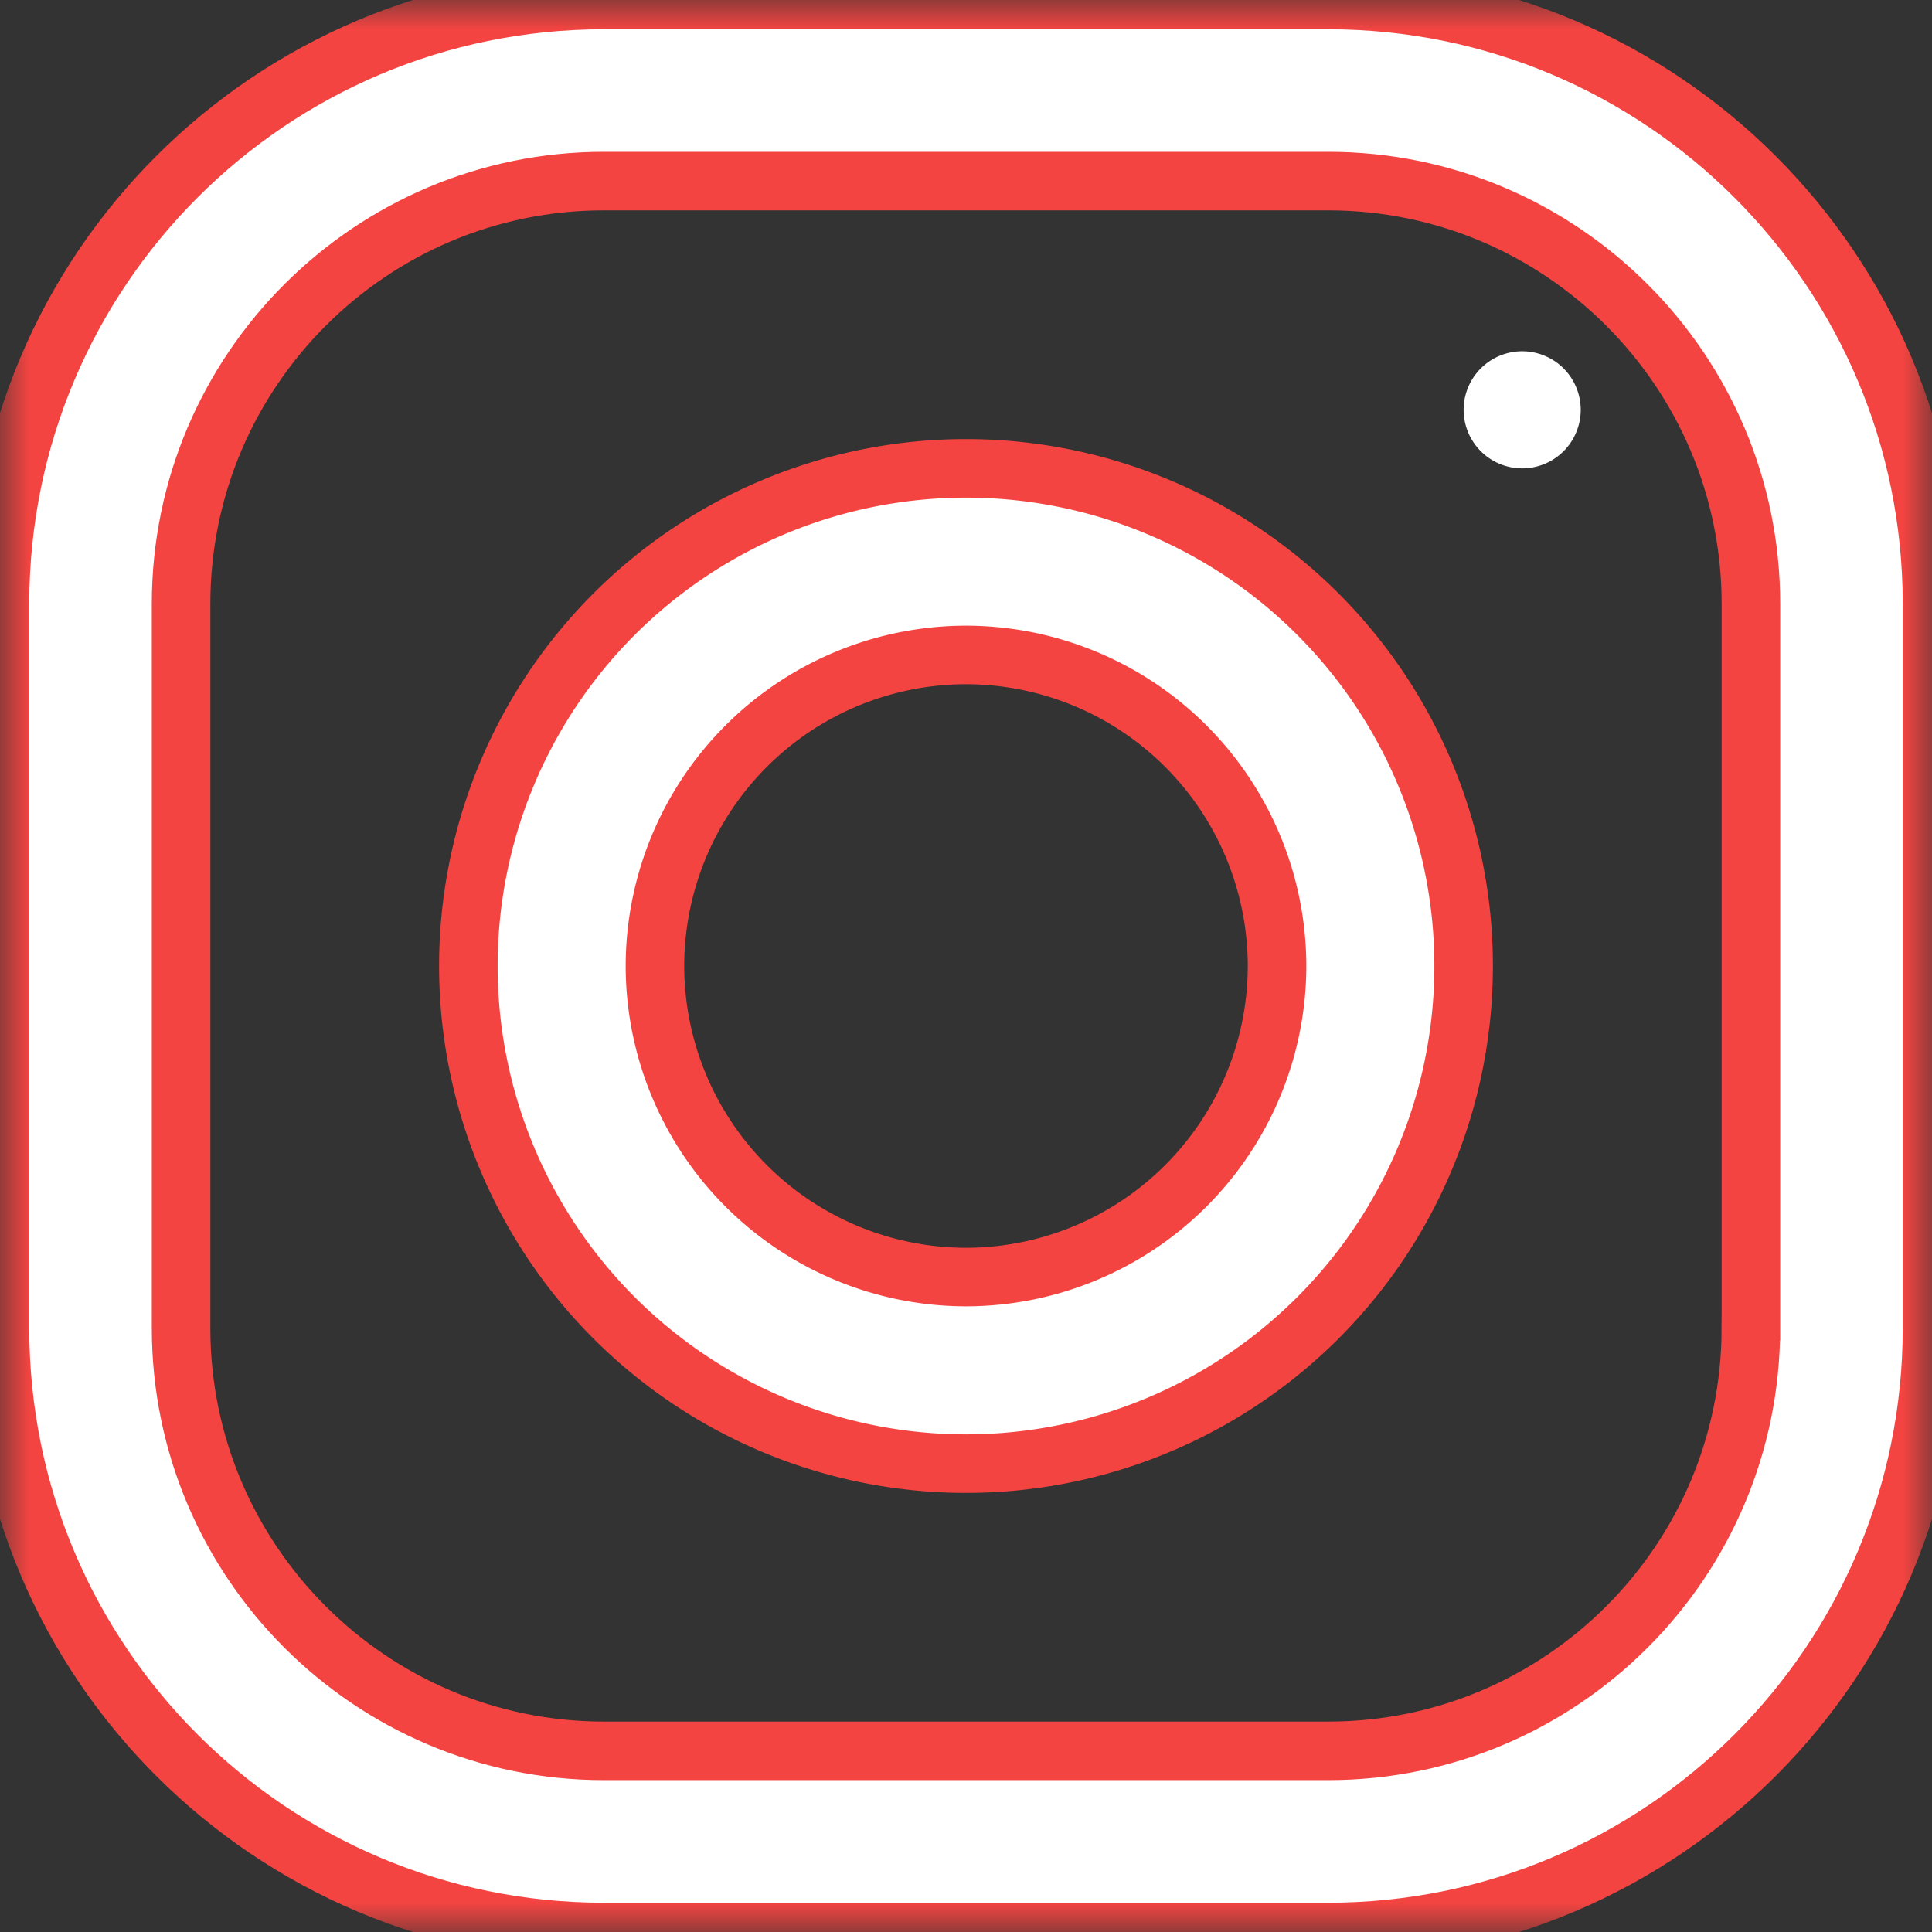
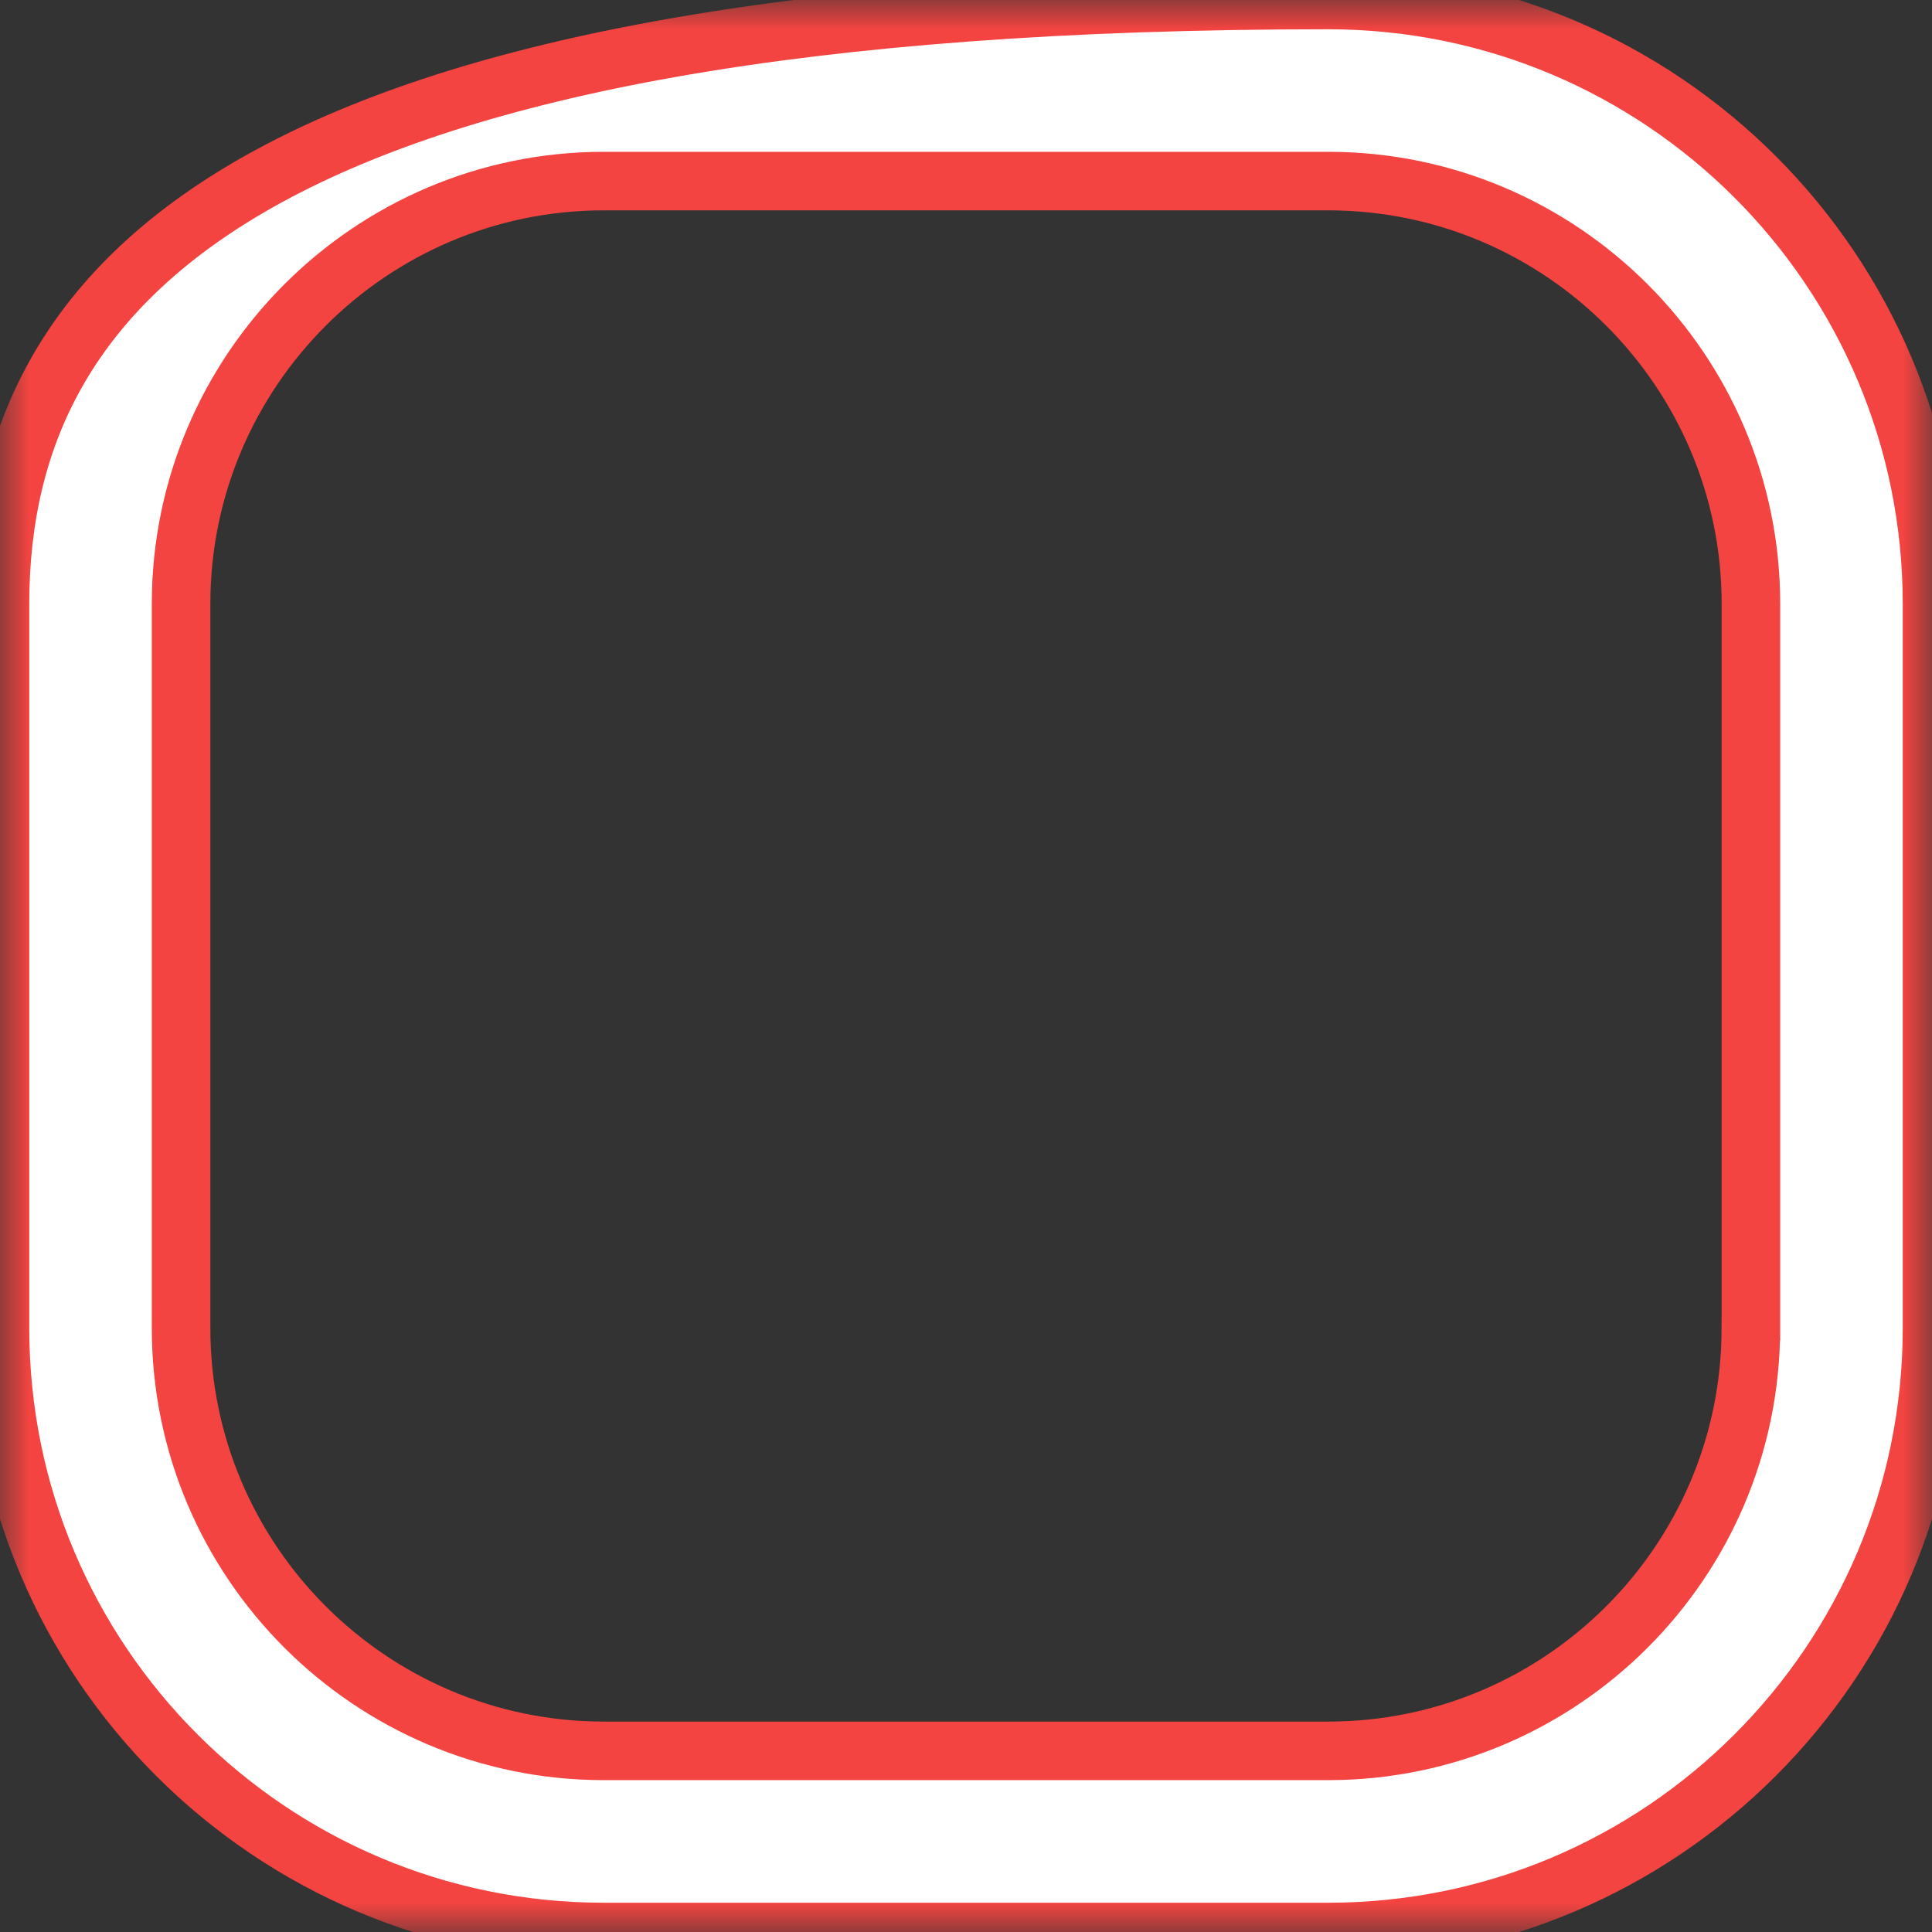
<svg xmlns="http://www.w3.org/2000/svg" xmlns:xlink="http://www.w3.org/1999/xlink" width="33" height="33">
  <rect width="100%" height="100%" fill="#333333" stroke="none" />
  <defs>
    <path id="a" d="M.004 0H33v33H.004z" />
  </defs>
  <g fill="none" fill-rule="evenodd">
    <mask id="b" fill="#fff">
      <use xlink:href="#a" />
    </mask>
-     <path d="M29.906 22.688c0 3.98-3.238 7.218-7.218 7.218H10.313c-3.981 0-7.22-3.238-7.22-7.218V10.313c0-3.981 3.239-7.22 7.22-7.22h12.374c3.981 0 7.22 3.239 7.22 7.22v12.374ZM22.688 0H10.313C4.617 0 0 4.618 0 10.313v12.374C0 28.383 4.618 33 10.313 33h12.374C28.383 33 33 28.382 33 22.687V10.313C33 4.619 28.382 0 22.687 0Z" stroke="#F34441" fill="#FFF" mask="url(#b)" />
-     <path d="M16.5 21.813a5.32 5.32 0 0 1-5.313-5.313 5.319 5.319 0 0 1 5.313-5.313 5.319 5.319 0 0 1 5.313 5.313 5.32 5.32 0 0 1-5.313 5.313ZM16.5 8a8.5 8.5 0 1 0 0 17 8.5 8.5 0 0 0 0-17Z" stroke="#F34441" fill="#FFF" />
-     <path d="M26 6a1 1 0 1 1 0 2 1 1 0 0 1 0-2" fill="#FFF" />
+     <path d="M29.906 22.688c0 3.98-3.238 7.218-7.218 7.218H10.313c-3.981 0-7.22-3.238-7.22-7.218V10.313c0-3.981 3.239-7.22 7.22-7.22h12.374c3.981 0 7.22 3.239 7.22 7.22v12.374ZM22.688 0C4.617 0 0 4.618 0 10.313v12.374C0 28.383 4.618 33 10.313 33h12.374C28.383 33 33 28.382 33 22.687V10.313C33 4.619 28.382 0 22.687 0Z" stroke="#F34441" fill="#FFF" mask="url(#b)" />
  </g>
</svg>